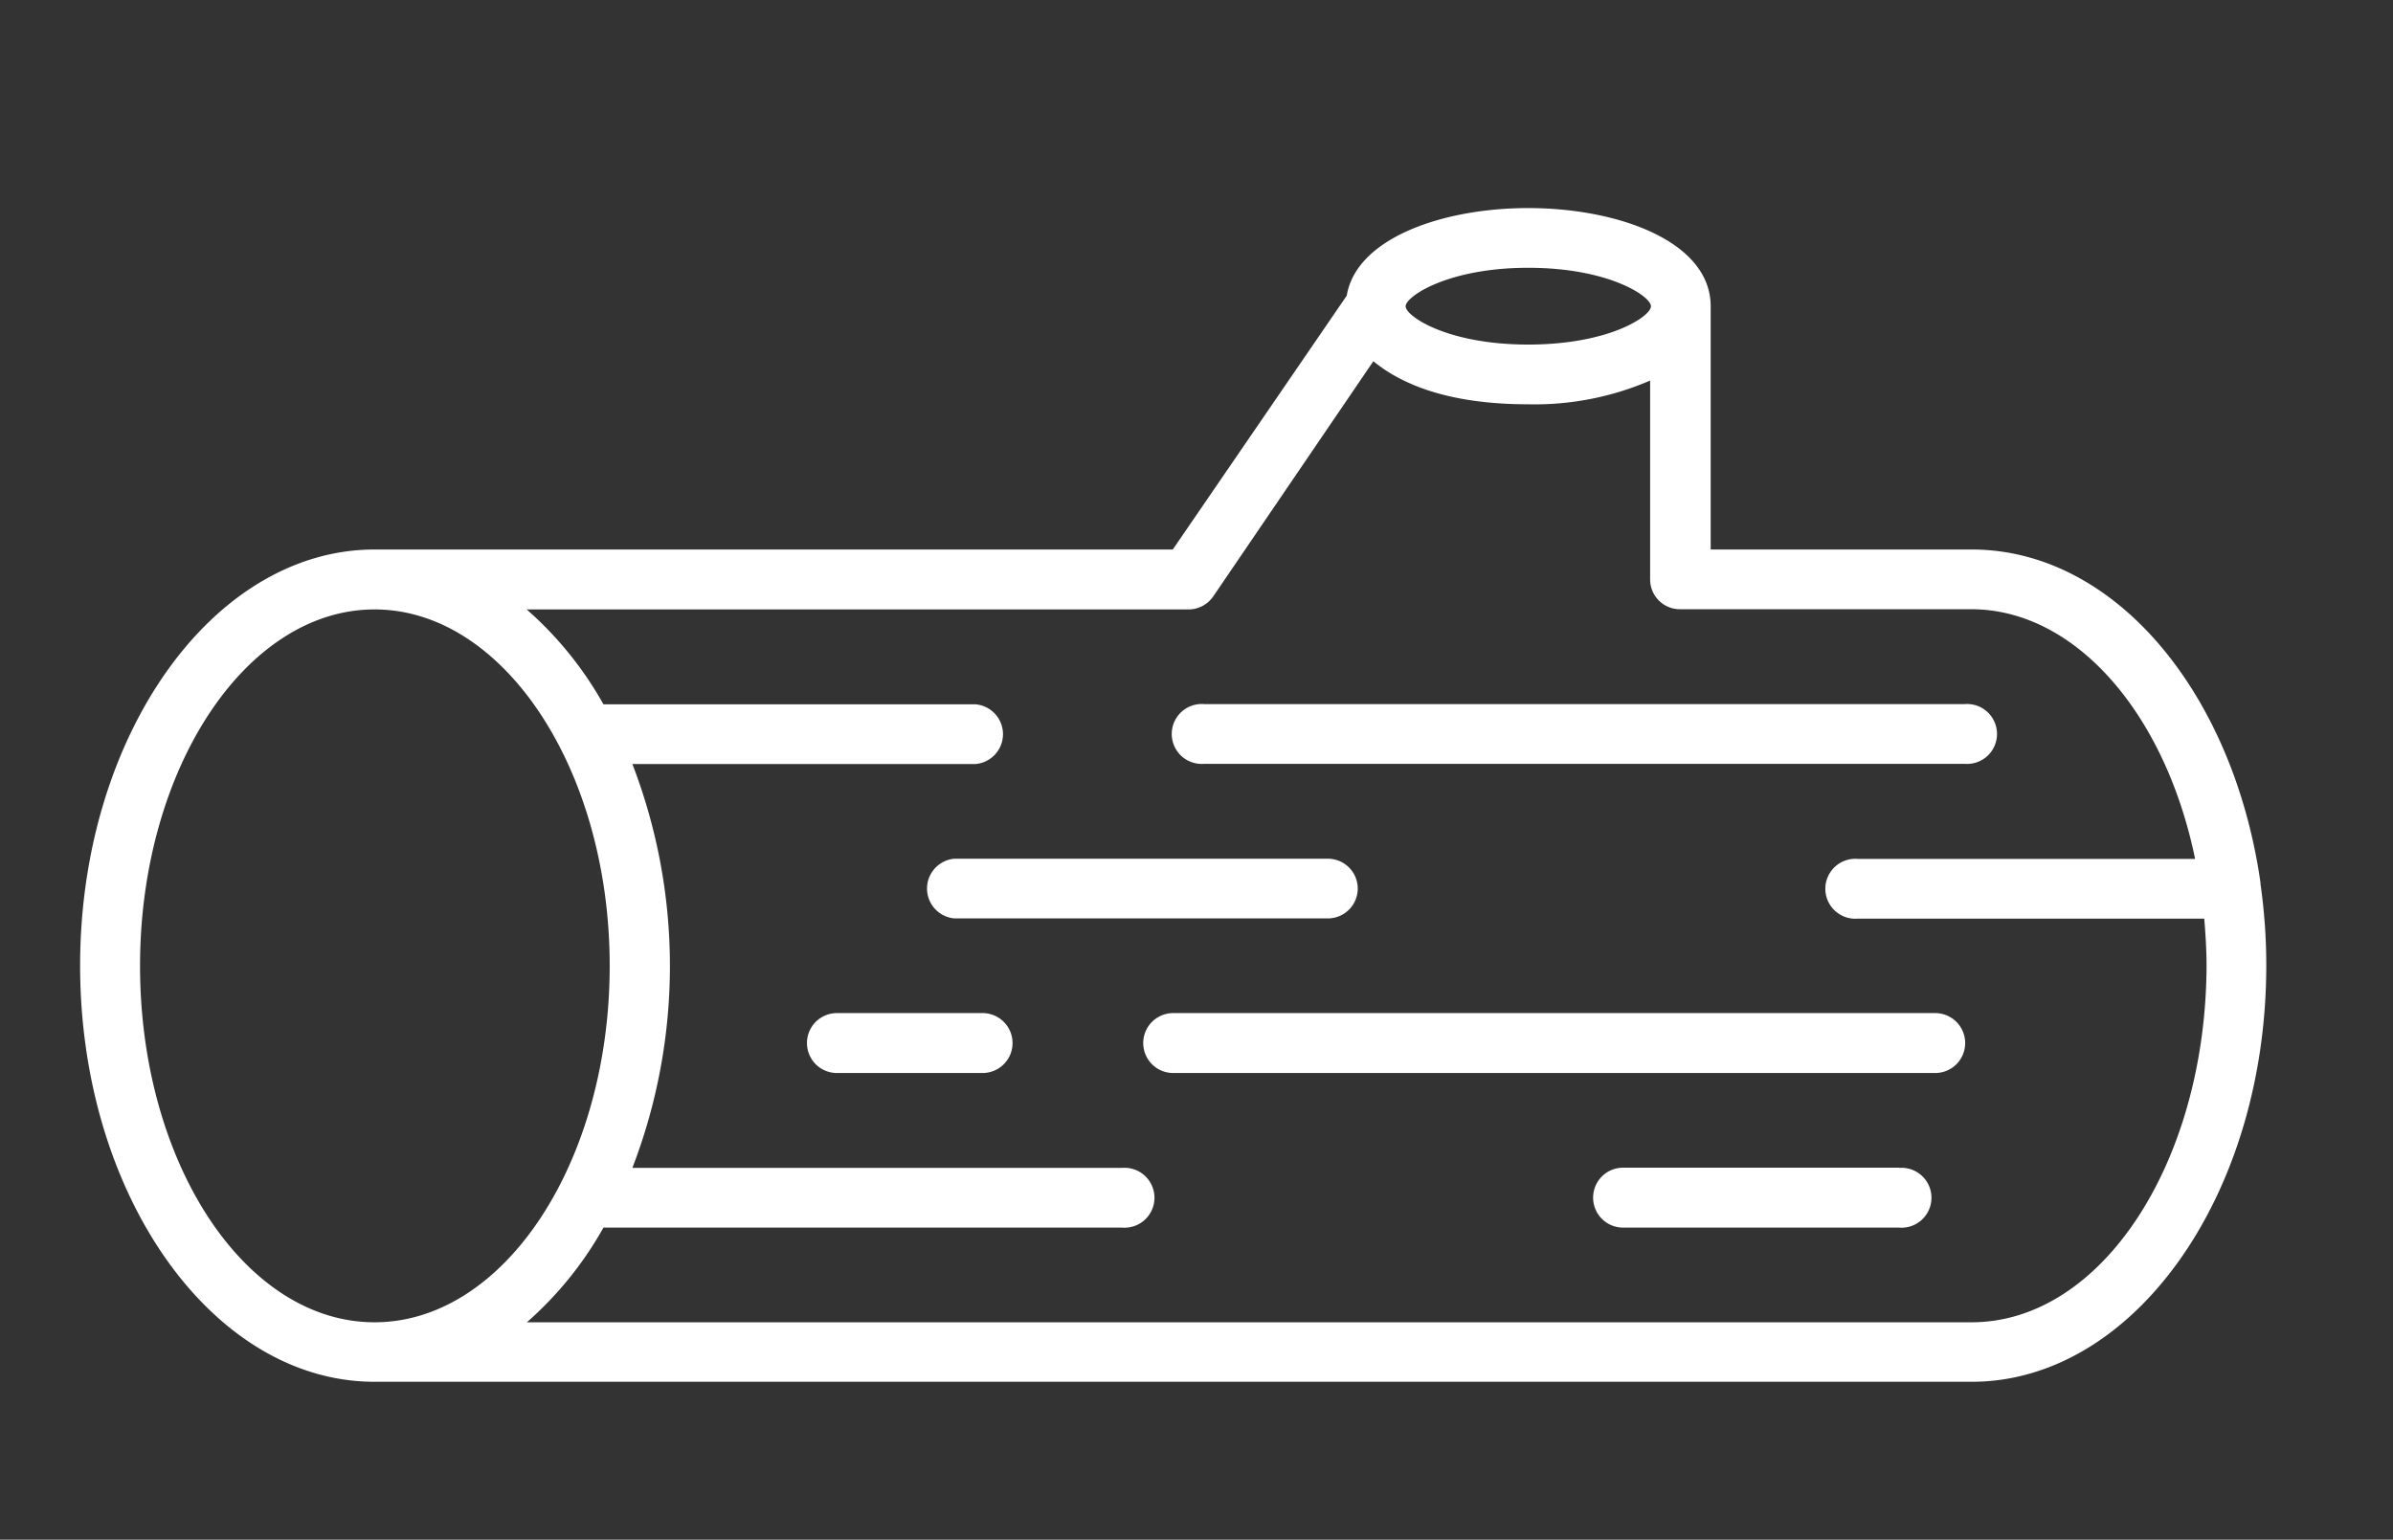
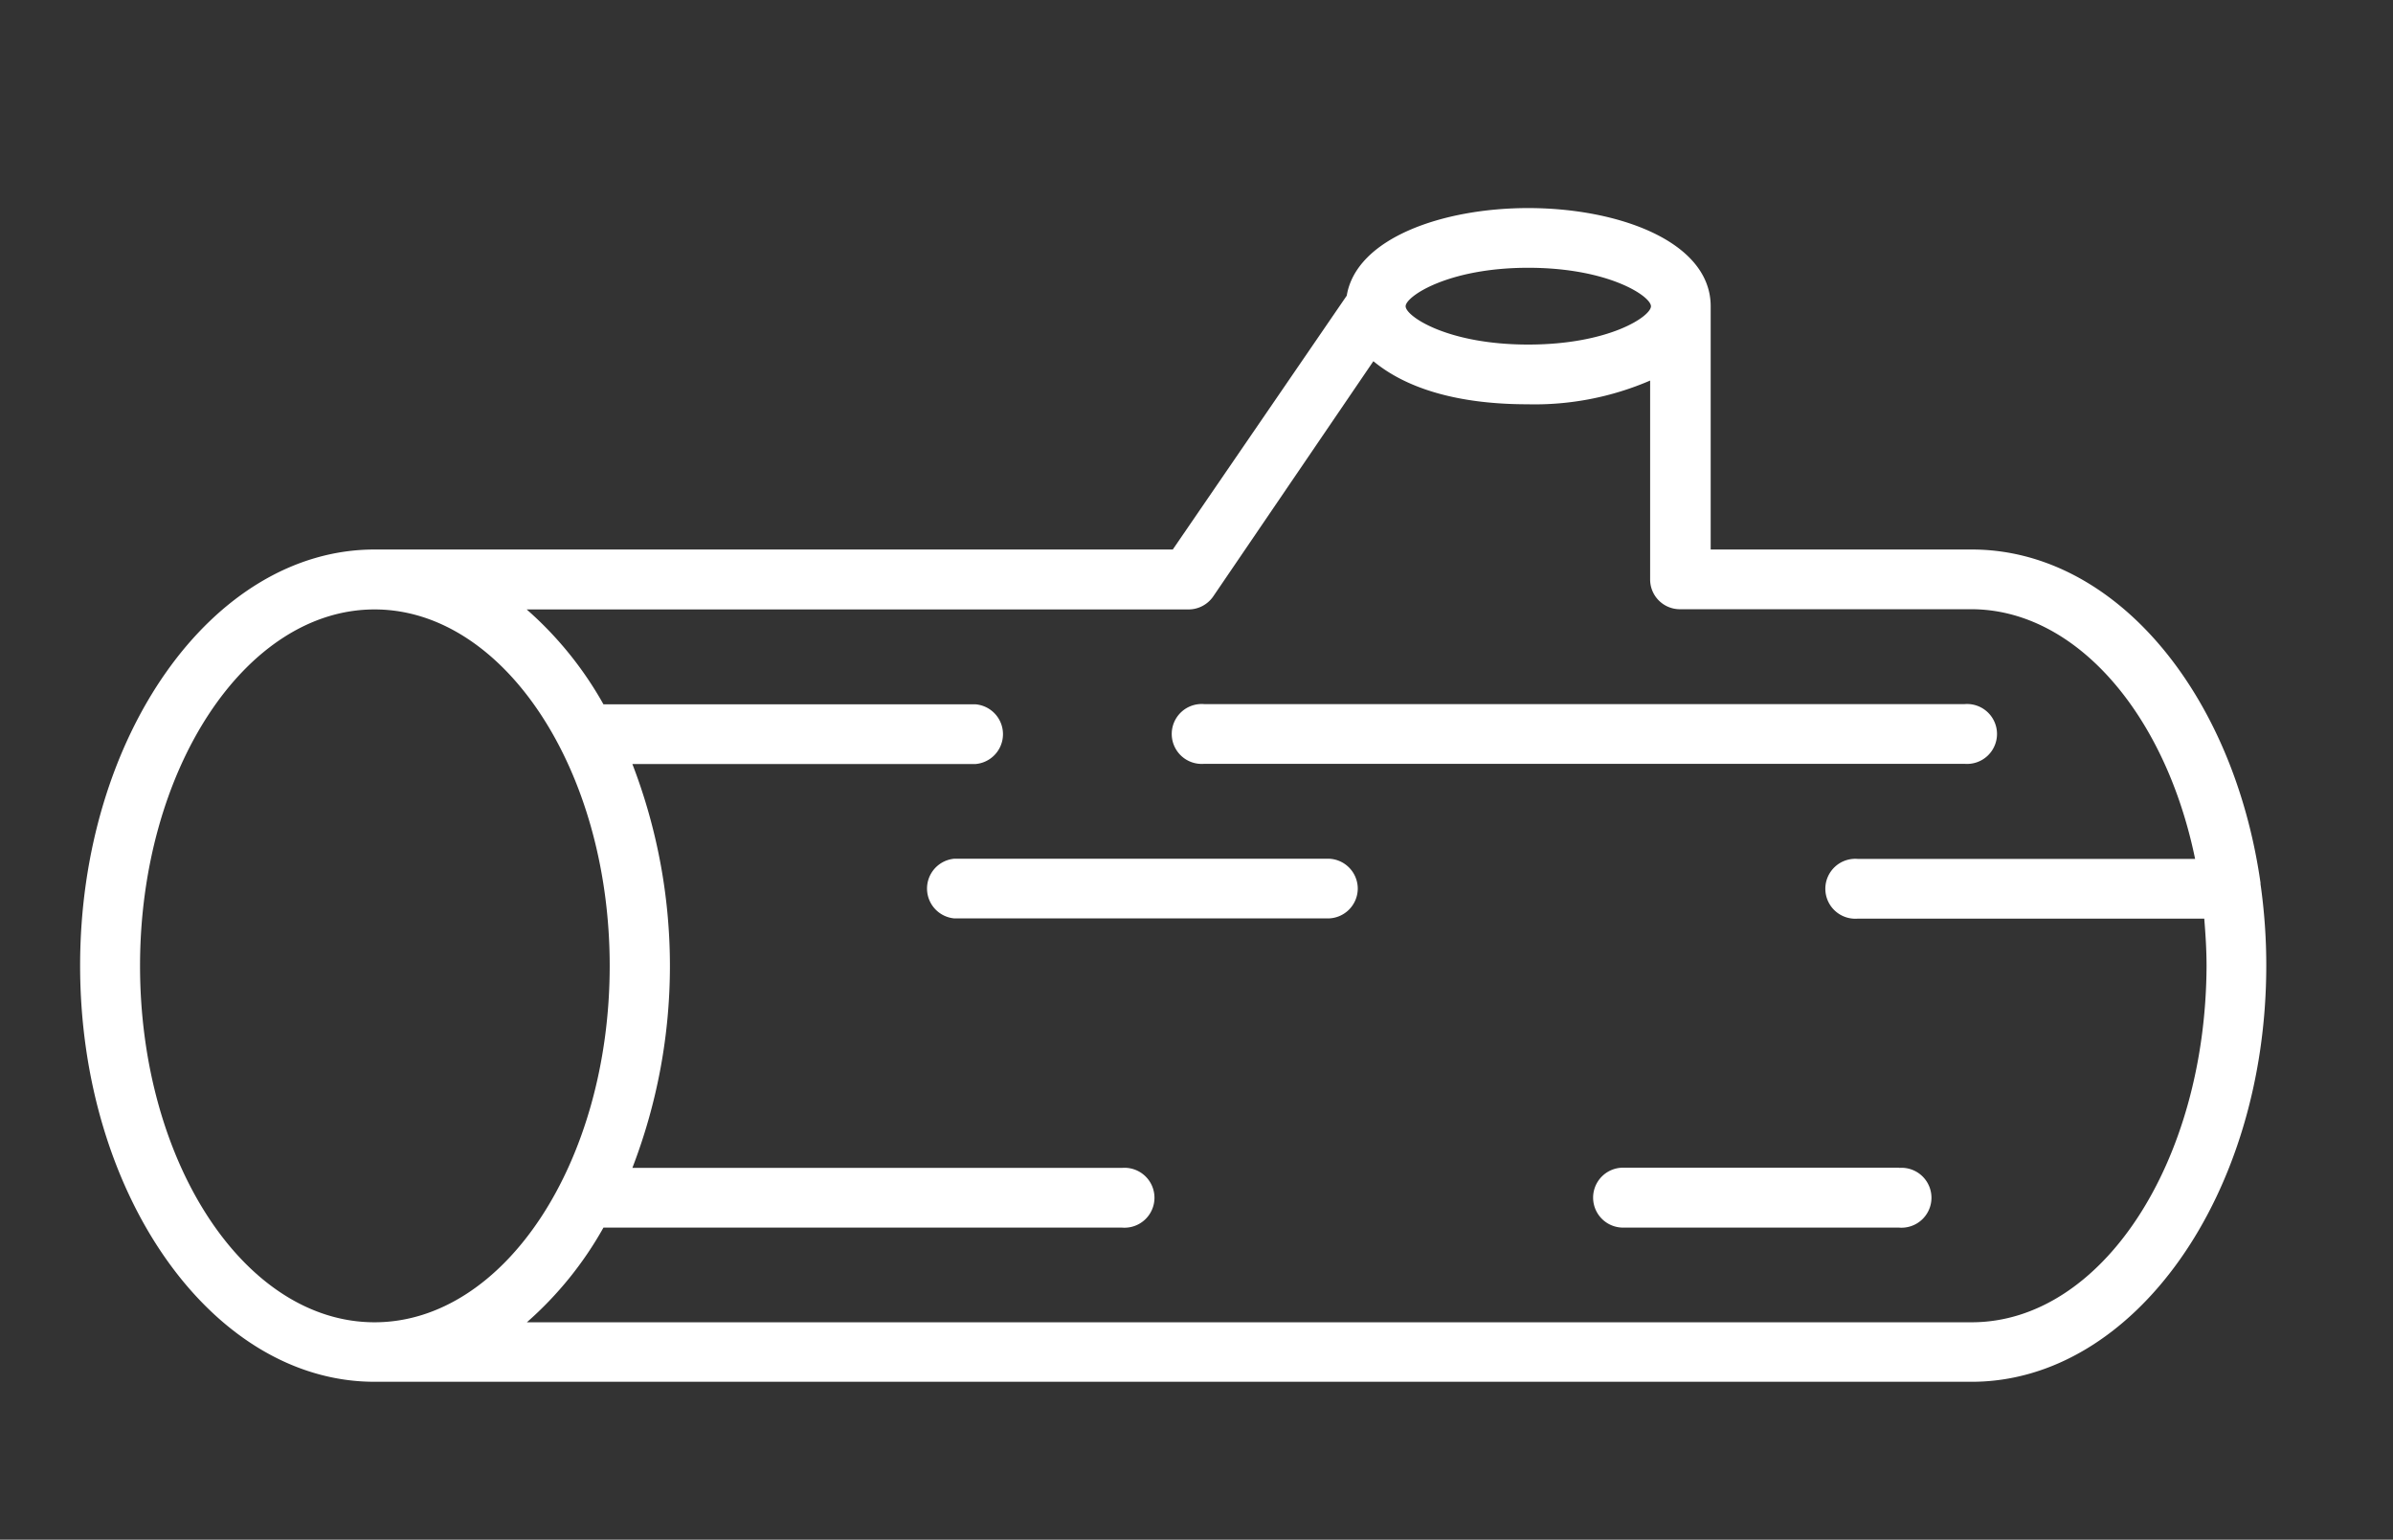
<svg xmlns="http://www.w3.org/2000/svg" id="Layer_1" data-name="Layer 1" viewBox="0 0 115 74">
  <rect x="0" y="0" width="115" height="74" fill="#333333" stroke="none" />
  <defs>
    <style>.cls-1{fill:#fff;}</style>
  </defs>
  <title>ikon_skisse_klingsheim</title>
  <path class="cls-1" d="M108.63,42.47a.13.13,0,0,0,0-.06c-1.31-9.12-7-16-13.87-16H82.21V14.72c0-3.1-4.41-4.72-8.77-4.72-4.1,0-8.26,1.44-8.72,4.21l-8.36,12.2H18c-7.8,0-14.15,9-14.15,20s6.35,20,14.15,20H94.75c7.81,0,14.16-9,14.16-20A27.51,27.51,0,0,0,108.63,42.47ZM73.44,12.87c3.87,0,5.9,1.37,5.9,1.85s-2,1.84-5.9,1.84-5.89-1.37-5.89-1.84S69.58,12.87,73.44,12.87ZM6.73,46.42C6.73,37,11.79,29.29,18,29.29S29.3,37,29.3,46.42,24.24,63.55,18,63.55,6.73,55.86,6.73,46.42Zm88,17.13H25.32A17.28,17.28,0,0,0,29,59H53.92a1.44,1.44,0,1,0,0-2.87H30.39a27,27,0,0,0,0-19.41H46.88a1.44,1.44,0,0,0,0-2.87H29a17.28,17.28,0,0,0-3.69-4.56h31.8a1.44,1.44,0,0,0,1.19-.62L66,17.36c2,1.65,4.93,2.07,7.4,2.07a14,14,0,0,0,5.9-1.14v9.56a1.43,1.43,0,0,0,1.43,1.43h14c5,0,9.32,5,10.76,12H89.28a1.44,1.44,0,1,0,0,2.87h16.65c.06.75.11,1.5.11,2.28C106,55.86,101,63.55,94.75,63.55Z" />
  <path class="cls-1" d="M57.87,36.71H94.41a1.44,1.44,0,1,0,0-2.87H57.87a1.44,1.44,0,1,0,0,2.87Z" />
  <path class="cls-1" d="M65.25,42.7a1.44,1.44,0,0,0-1.44-1.43H45.87a1.44,1.44,0,0,0,0,2.87H63.81a1.44,1.44,0,0,0,1.44-1.44Z" />
-   <path class="cls-1" d="M93,48.69H56.38a1.44,1.44,0,0,0,0,2.88H93a1.44,1.44,0,0,0,0-2.88Z" />
-   <path class="cls-1" d="M47.22,48.69h-7a1.44,1.44,0,0,0,0,2.88h7a1.44,1.44,0,0,0,0-2.88Z" />
  <path class="cls-1" d="M91.26,56.12H78A1.44,1.44,0,1,0,78,59H91.26a1.44,1.44,0,1,0,0-2.87Z" />
</svg>